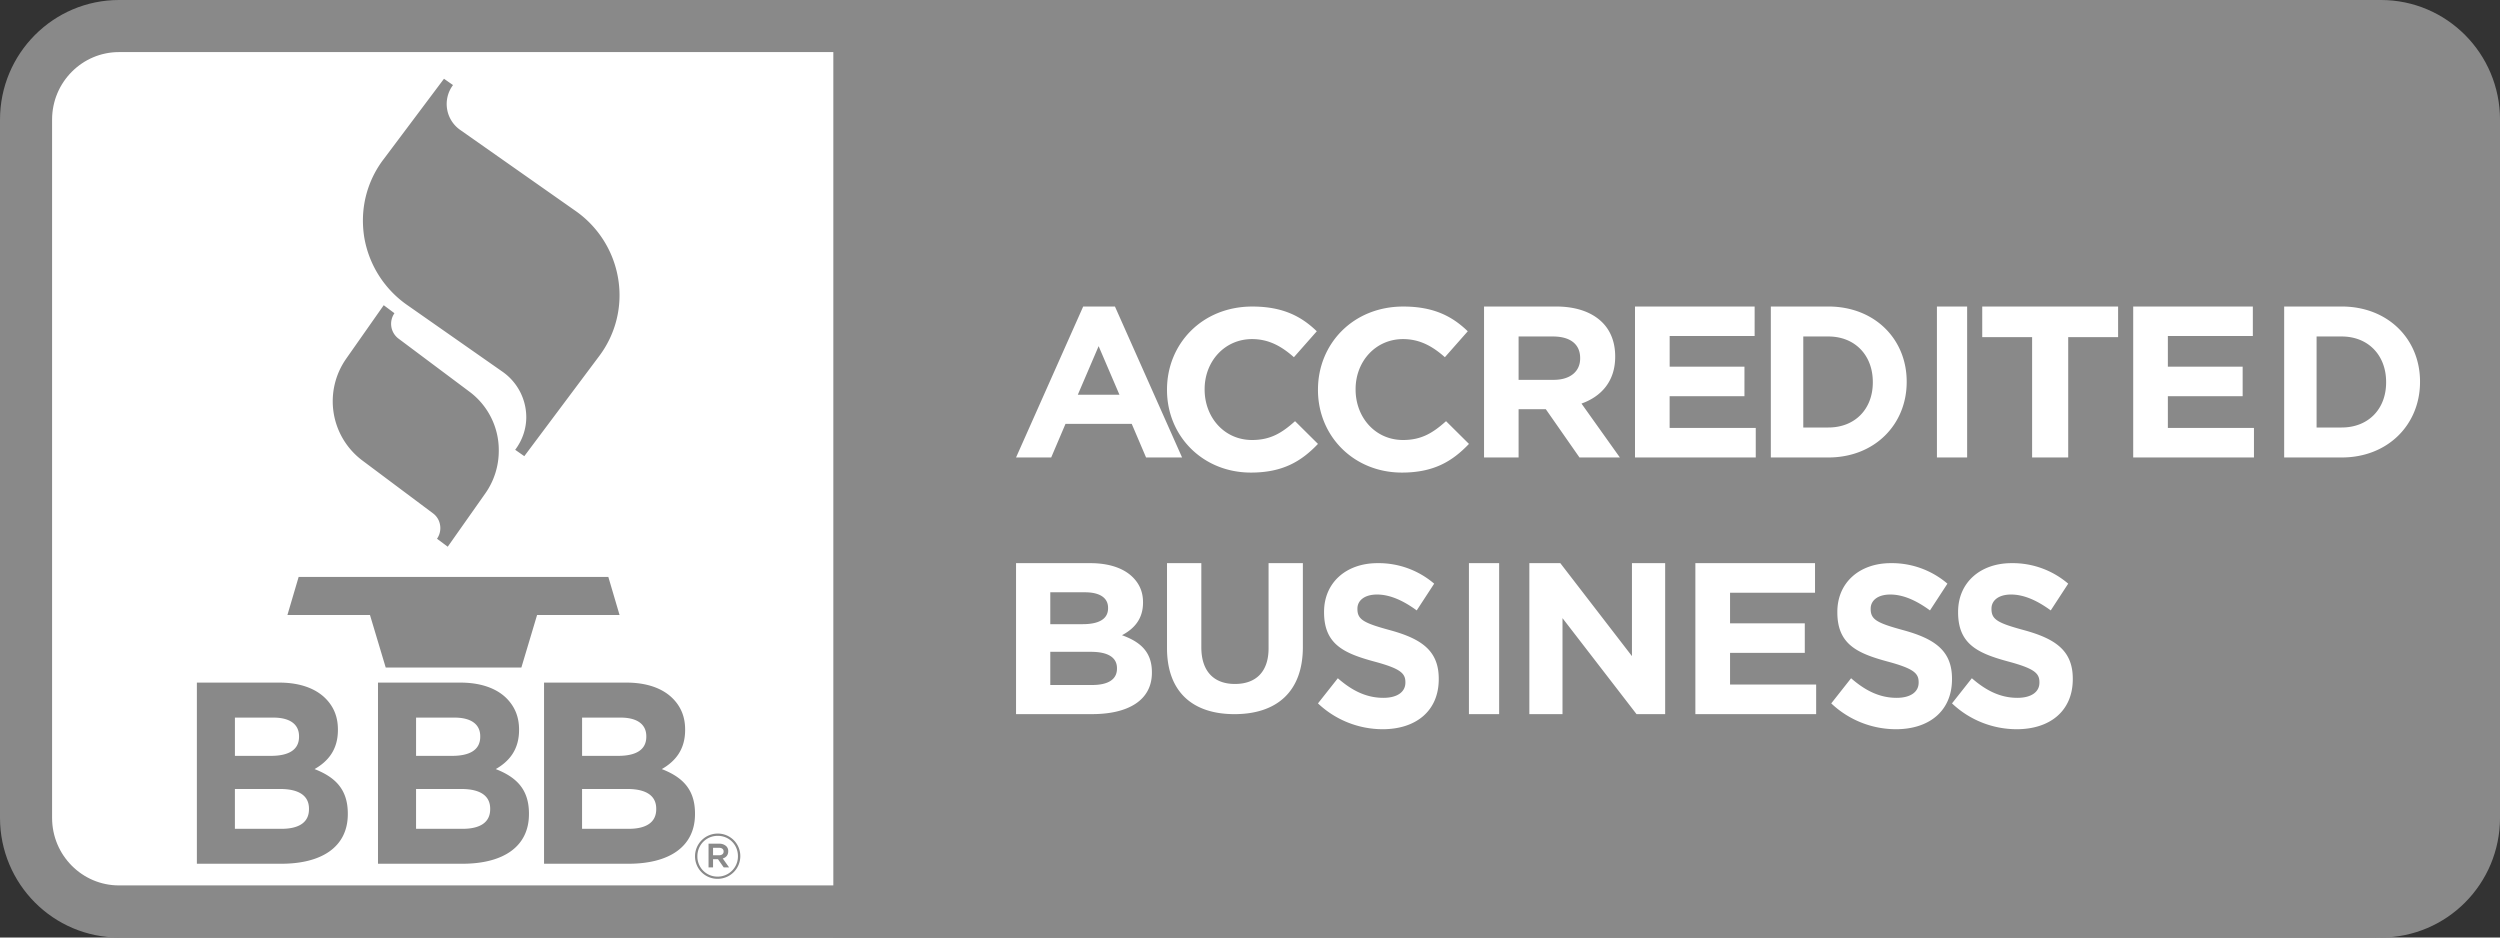
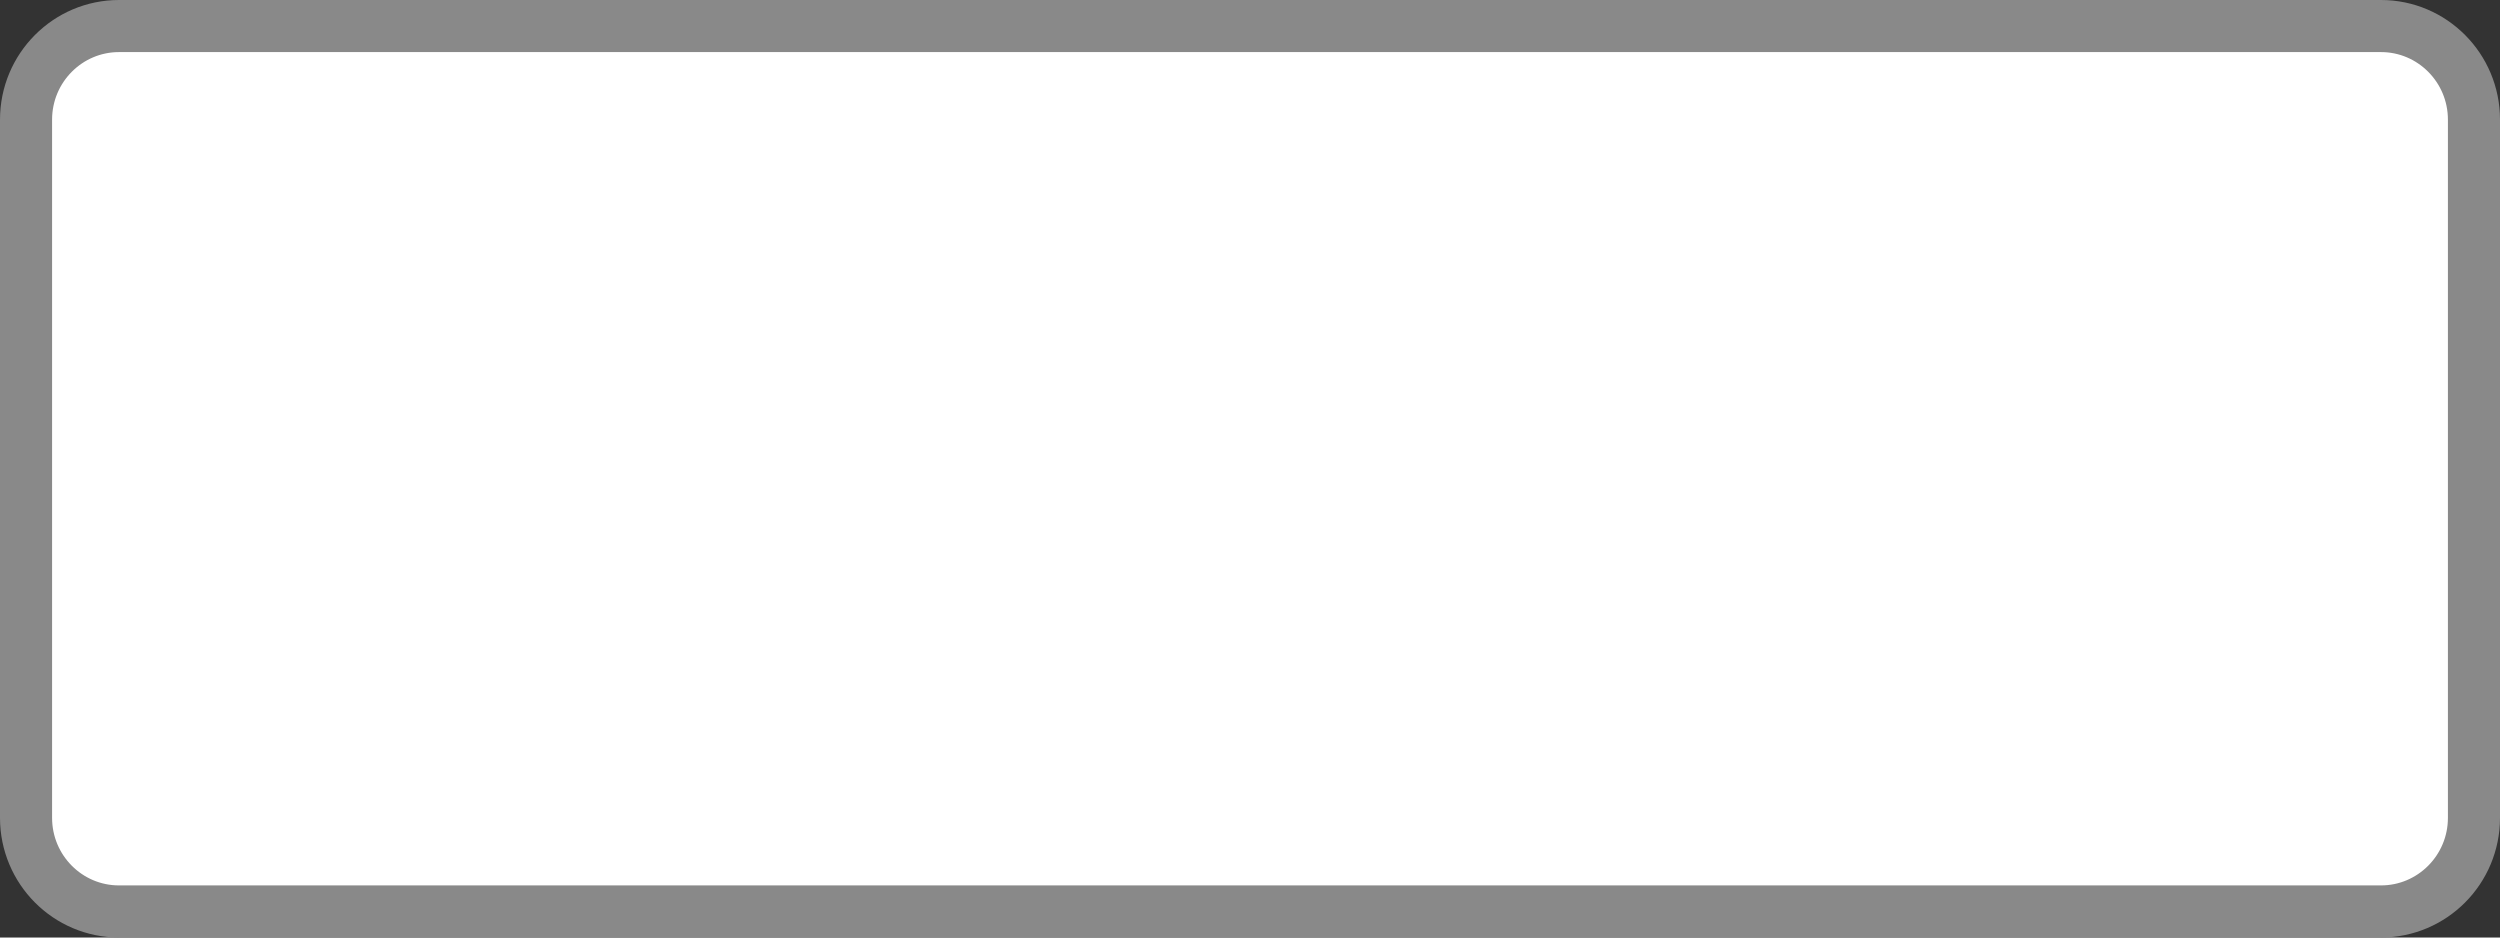
<svg xmlns="http://www.w3.org/2000/svg" width="96" height="36" fill="none">
  <rect width="100%" height="100%" fill="#333333" stroke="none" />
  <path d="M4.571 1H91.43C93.396 1 95 2.605 95 4.596v26.808C95 33.395 93.396 35 91.429 35H4.57C2.604 35 1 33.395 1 31.404V4.596C1 2.605 2.604 1 4.571 1z" fill="#fff" stroke="#898989" stroke-width="2" />
-   <path fill-rule="evenodd" clip-rule="evenodd" d="M32 0h58.933C93.732 0 96 2.237 96 4.998v26.004C96 33.762 93.731 36 90.933 36H32V0zm10.187 13.291l.8 1.867h-1.599l.8-1.867zm.628-1.52h-1.221l-2.578 5.796h1.35l.549-1.29h2.544l.55 1.29h1.383l-2.578-5.797zm1.998 3.188v.017c0 1.77 1.373 3.171 3.222 3.171 1.21 0 1.929-.422 2.575-1.101l-.88-.873c-.493.441-.932.723-1.65.723-1.078 0-1.822-.88-1.822-1.937v-.018c0-1.057.763-1.92 1.821-1.92.629 0 1.121.264 1.607.696l.879-.996c-.583-.563-1.292-.95-2.477-.95-1.93 0-3.275 1.435-3.275 3.188zm5.797 0v.017c0 1.77 1.374 3.171 3.223 3.171 1.21 0 1.928-.422 2.575-1.101l-.88-.873c-.494.441-.933.723-1.65.723-1.078 0-1.823-.88-1.823-1.937v-.018c0-1.057.763-1.92 1.822-1.92.628 0 1.122.264 1.606.696l.879-.996c-.583-.563-1.292-.95-2.477-.95-1.929 0-3.275 1.435-3.275 3.188zm10.068-1.193c0 .489-.372.82-1.018.82h-1.346v-1.665h1.32c.646 0 1.044.282 1.044.828v.017zm-.932-1.996h-2.759v5.797h1.327v-1.855h1.044l1.294 1.855h1.551l-1.474-2.07c.768-.274 1.294-.862 1.294-1.798v-.015c0-.547-.18-1.003-.518-1.326-.397-.38-.991-.588-1.759-.588zm7.632 0h-4.594v5.797h4.637v-1.134h-3.307v-1.218h2.873V14.08h-2.872v-1.177h3.263V11.77zm4.538 2.915c0 1.027-.688 1.731-1.707 1.731h-.963v-3.495h.963c1.02 0 1.707.72 1.707 1.747v.017zM70.21 11.77H68v5.797h2.207c1.78 0 3.01-1.267 3.01-2.899v-.016c0-1.631-1.23-2.882-3.01-2.882zm5.328 5.797h-1.16V11.77h1.16v5.797zm.58-4.62h1.915v4.62h1.386v-4.621h1.916V11.77h-5.217v1.176zm10.391-1.177h-4.594v5.797h4.637v-1.134h-3.306v-1.218h2.872V14.08h-2.872v-1.177h3.263V11.77zm5.118 2.915c0 1.027-.688 1.731-1.707 1.731h-.963v-3.495h.963c1.019 0 1.707.72 1.707 1.747v.017zm-1.708-2.915h-2.207v5.797h2.208c1.78 0 3.009-1.267 3.009-2.899v-.016c0-1.631-1.23-2.882-3.01-2.882zM42.892 25.674c0 .431-.36.63-.956.63h-1.605V25.03h1.561c.693 0 1 .24 1 .63v.015zm-.342-2.318c0 .43-.377.612-.973.612h-1.246v-1.224h1.334c.569 0 .885.214.885.595v.017zm-.684-1.731h-2.85v5.797h2.92c1.386 0 2.297-.53 2.297-1.59v-.016c0-.779-.438-1.168-1.149-1.424.439-.232.808-.598.808-1.251v-.017c0-.398-.142-.72-.421-.985-.351-.332-.904-.514-1.605-.514zm2.947 0v3.262c0 1.68.983 2.536 2.591 2.536 1.609 0 2.626-.85 2.626-2.578v-3.22h-1.317v3.27c0 .905-.488 1.369-1.291 1.369-.805 0-1.291-.48-1.291-1.41v-3.229h-1.318zm6.56 4.419l-.763.966c.671.636 1.56.991 2.486.992 1.264 0 2.152-.691 2.152-1.922v-.018c0-1.08-.67-1.532-1.86-1.86-1.012-.275-1.263-.407-1.263-.814v-.018c0-.301.26-.54.754-.54.493 0 1.004.23 1.523.61l.67-1.027a3.278 3.278 0 00-2.177-.788c-1.197 0-2.051.744-2.051 1.87v.017c0 1.231.762 1.576 1.942 1.895.98.265 1.181.443 1.181.788v.018c0 .363-.318.584-.846.584-.67 0-1.222-.292-1.749-.753zm6.194-4.419v5.797h-1.16v-5.797h1.16zm2.35 0h-1.19v5.797H60v-3.685l2.843 3.686h1.099v-5.798h-1.275v3.57l-2.751-3.57zm9.78 0h-4.595v5.797h4.638v-1.135h-3.306V25.07h2.87v-1.134h-2.87V22.76h3.263v-1.135zm1.385 4.419l-.762.966a3.614 3.614 0 002.486.992c1.264 0 2.151-.691 2.151-1.922v-.018c0-1.08-.67-1.532-1.858-1.86-1.013-.275-1.265-.407-1.265-.814v-.018c0-.301.26-.54.754-.54s1.005.23 1.523.61l.67-1.027a3.278 3.278 0 00-2.176-.788c-1.197 0-2.051.744-2.051 1.87v.017c0 1.231.762 1.576 1.943 1.895.978.265 1.179.443 1.179.788v.018c0 .363-.318.584-.845.584-.67 0-1.222-.292-1.75-.753zm4.637 0l-.762.966a3.615 3.615 0 002.487.992c1.264 0 2.151-.691 2.151-1.922v-.018c0-1.08-.67-1.532-1.858-1.86-1.013-.275-1.264-.407-1.264-.814v-.018c0-.301.259-.54.753-.54s1.004.23 1.523.61l.67-1.027a3.276 3.276 0 00-2.176-.788c-1.197 0-2.052.744-2.052 1.87v.017c0 1.231.762 1.576 1.943 1.895.979.265 1.18.443 1.18.788v.018c0 .363-.318.584-.846.584-.668 0-1.221-.292-1.749-.753zM14.726 6.12a3.88 3.88 0 00-.79 2.348c0 .212.017.425.05.638a3.976 3.976 0 001.663 2.616l3.64 2.547a2.136 2.136 0 01.92 1.746c0 .45-.147.886-.426 1.257l.35.245 2.868-3.833a3.883 3.883 0 00.736-2.986 3.956 3.956 0 00-1.66-2.615l-4.395-3.087a1.213 1.213 0 01-.287-1.729l-.346-.243-2.323 3.097V6.12zm-3.923 25.707c.663 0 1.062-.237 1.062-.754v-.02c0-.468-.343-.756-1.11-.756H9.02v1.53h1.783zm-.4-2.802c.663 0 1.08-.218 1.08-.734v-.02c0-.458-.35-.715-.982-.715h-1.48v1.47h1.382zm-2.844-2.813h3.167c.78 0 1.393.22 1.783.617.313.319.467.708.467 1.184v.018c0 .786-.408 1.223-.897 1.502.789.307 1.277.774 1.277 1.708v.02c0 1.27-1.013 1.907-2.553 1.907H7.56v-6.956zm10.2 5.615c.663 0 1.064-.237 1.064-.754v-.02c0-.468-.343-.756-1.111-.756h-1.735v1.53h1.782zm-.398-2.802c.662 0 1.08-.218 1.08-.734v-.02c0-.458-.351-.715-.983-.715h-1.481v1.47h1.383zm-2.846-2.813h3.166c.779 0 1.396.22 1.784.617.31.319.467.708.467 1.184v.018c0 .786-.409 1.223-.895 1.502.787.307 1.275.774 1.275 1.708v.02c0 1.27-1.013 1.907-2.553 1.907h-3.244v-6.956zm9.621 5.615c.663 0 1.063-.237 1.063-.754v-.02c0-.468-.343-.756-1.109-.756h-1.739v1.53h1.785zm-.398-2.802c.662 0 1.08-.218 1.08-.734v-.02c0-.458-.352-.715-.982-.715h-1.484v1.47h1.386zm-2.847-2.813h3.166c.781 0 1.396.22 1.784.617.313.319.468.708.468 1.184v.018c0 .786-.41 1.223-.896 1.502.79.307 1.275.774 1.275 1.708v.02c0 1.27-1.013 1.907-2.553 1.907h-3.244v-6.956zm2.469-4.058H11.468l-.431 1.462h3.17l.604 2.016h5.21l.603-2.016h3.167l-.431-1.462zm-10.067-8.378a2.842 2.842 0 00.6 3.891l2.738 2.048c.146.11.242.269.269.455a.709.709 0 01-.119.518l.412.306 1.447-2.053a2.838 2.838 0 00.513-1.632 2.794 2.794 0 00-1.115-2.26L15.3 13.001a.71.71 0 01-.153-.973l-.412-.308-1.443 2.056zM27.787 32.7c0 .087-.067.143-.18.143h-.226v-.288h.226c.112 0 .18.05.18.14v.005zm-.174-.302h-.405v.911h.173v-.315h.19l.22.315h.207l-.245-.344c.125-.036.211-.128.211-.274v-.005a.252.252 0 00-.074-.19.381.381 0 00-.277-.098zm.724.476v.004a.776.776 0 01-.781.784.768.768 0 01-.776-.779v-.005c0-.43.337-.782.781-.782.442 0 .776.347.776.778zm-1.648.004v.005a.862.862 0 00.867.864.871.871 0 00.872-.869v-.004a.863.863 0 00-.867-.865.872.872 0 00-.872.87z" fill="#898989" />
</svg>